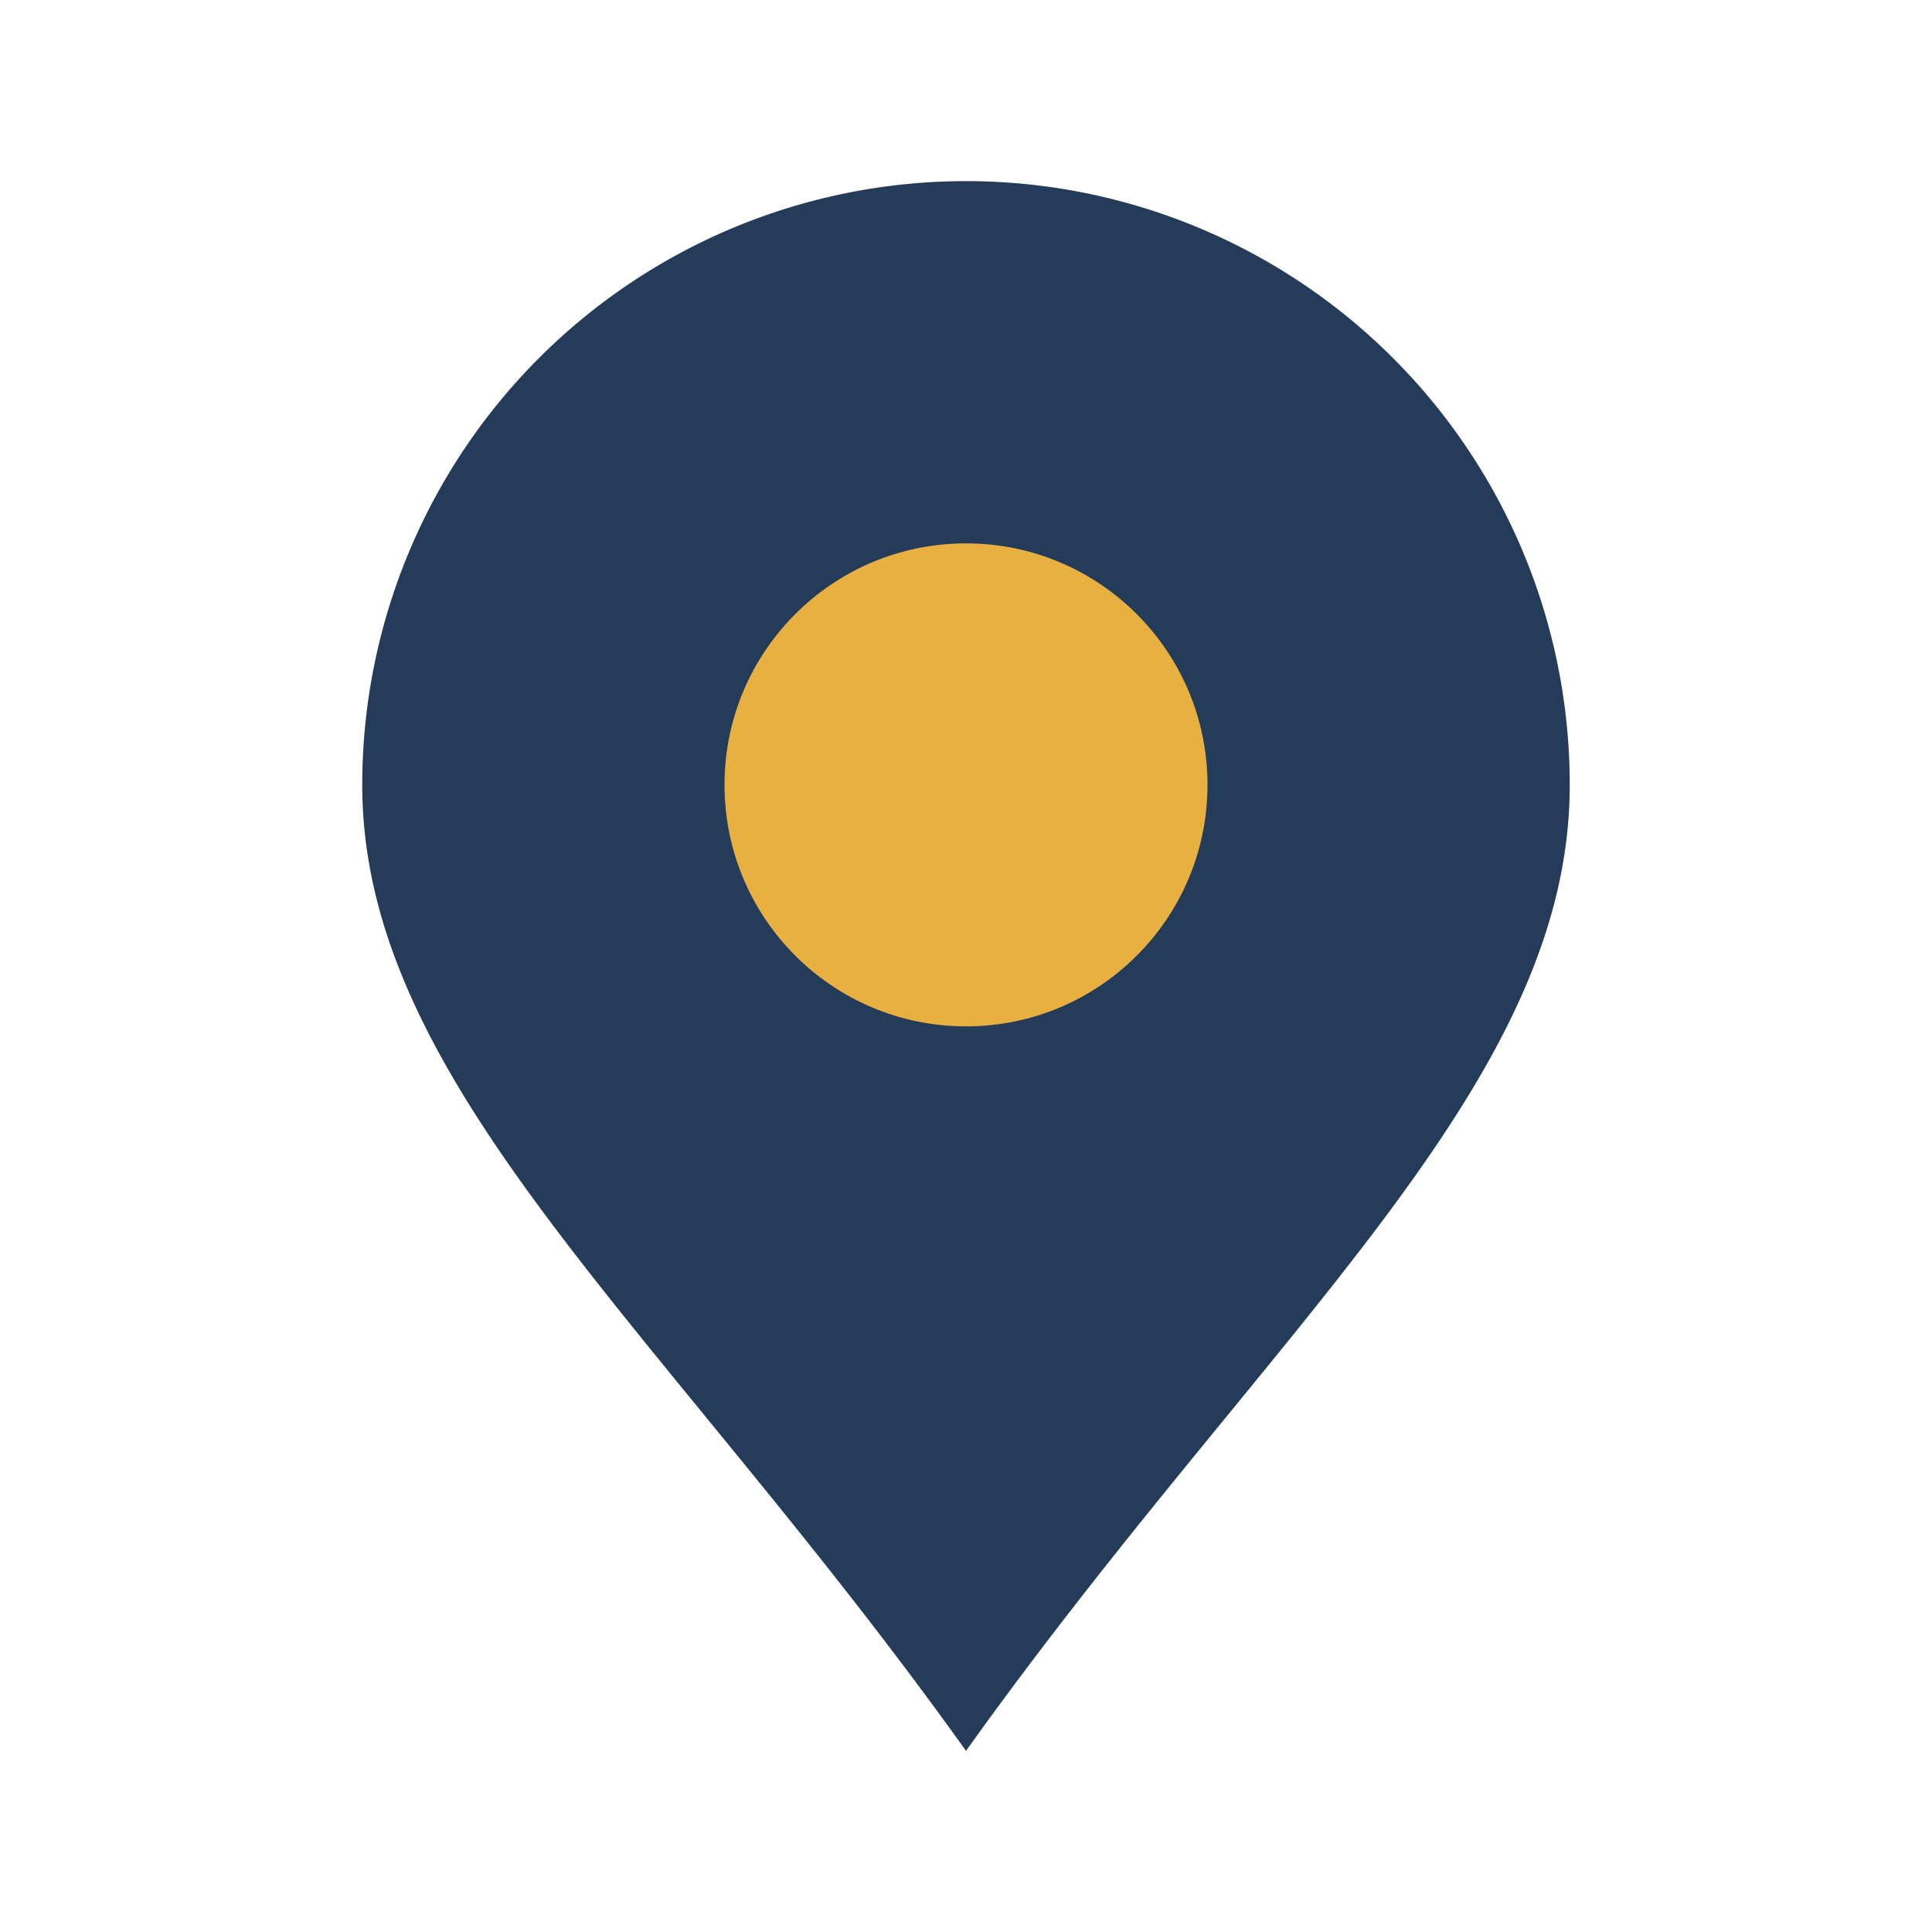
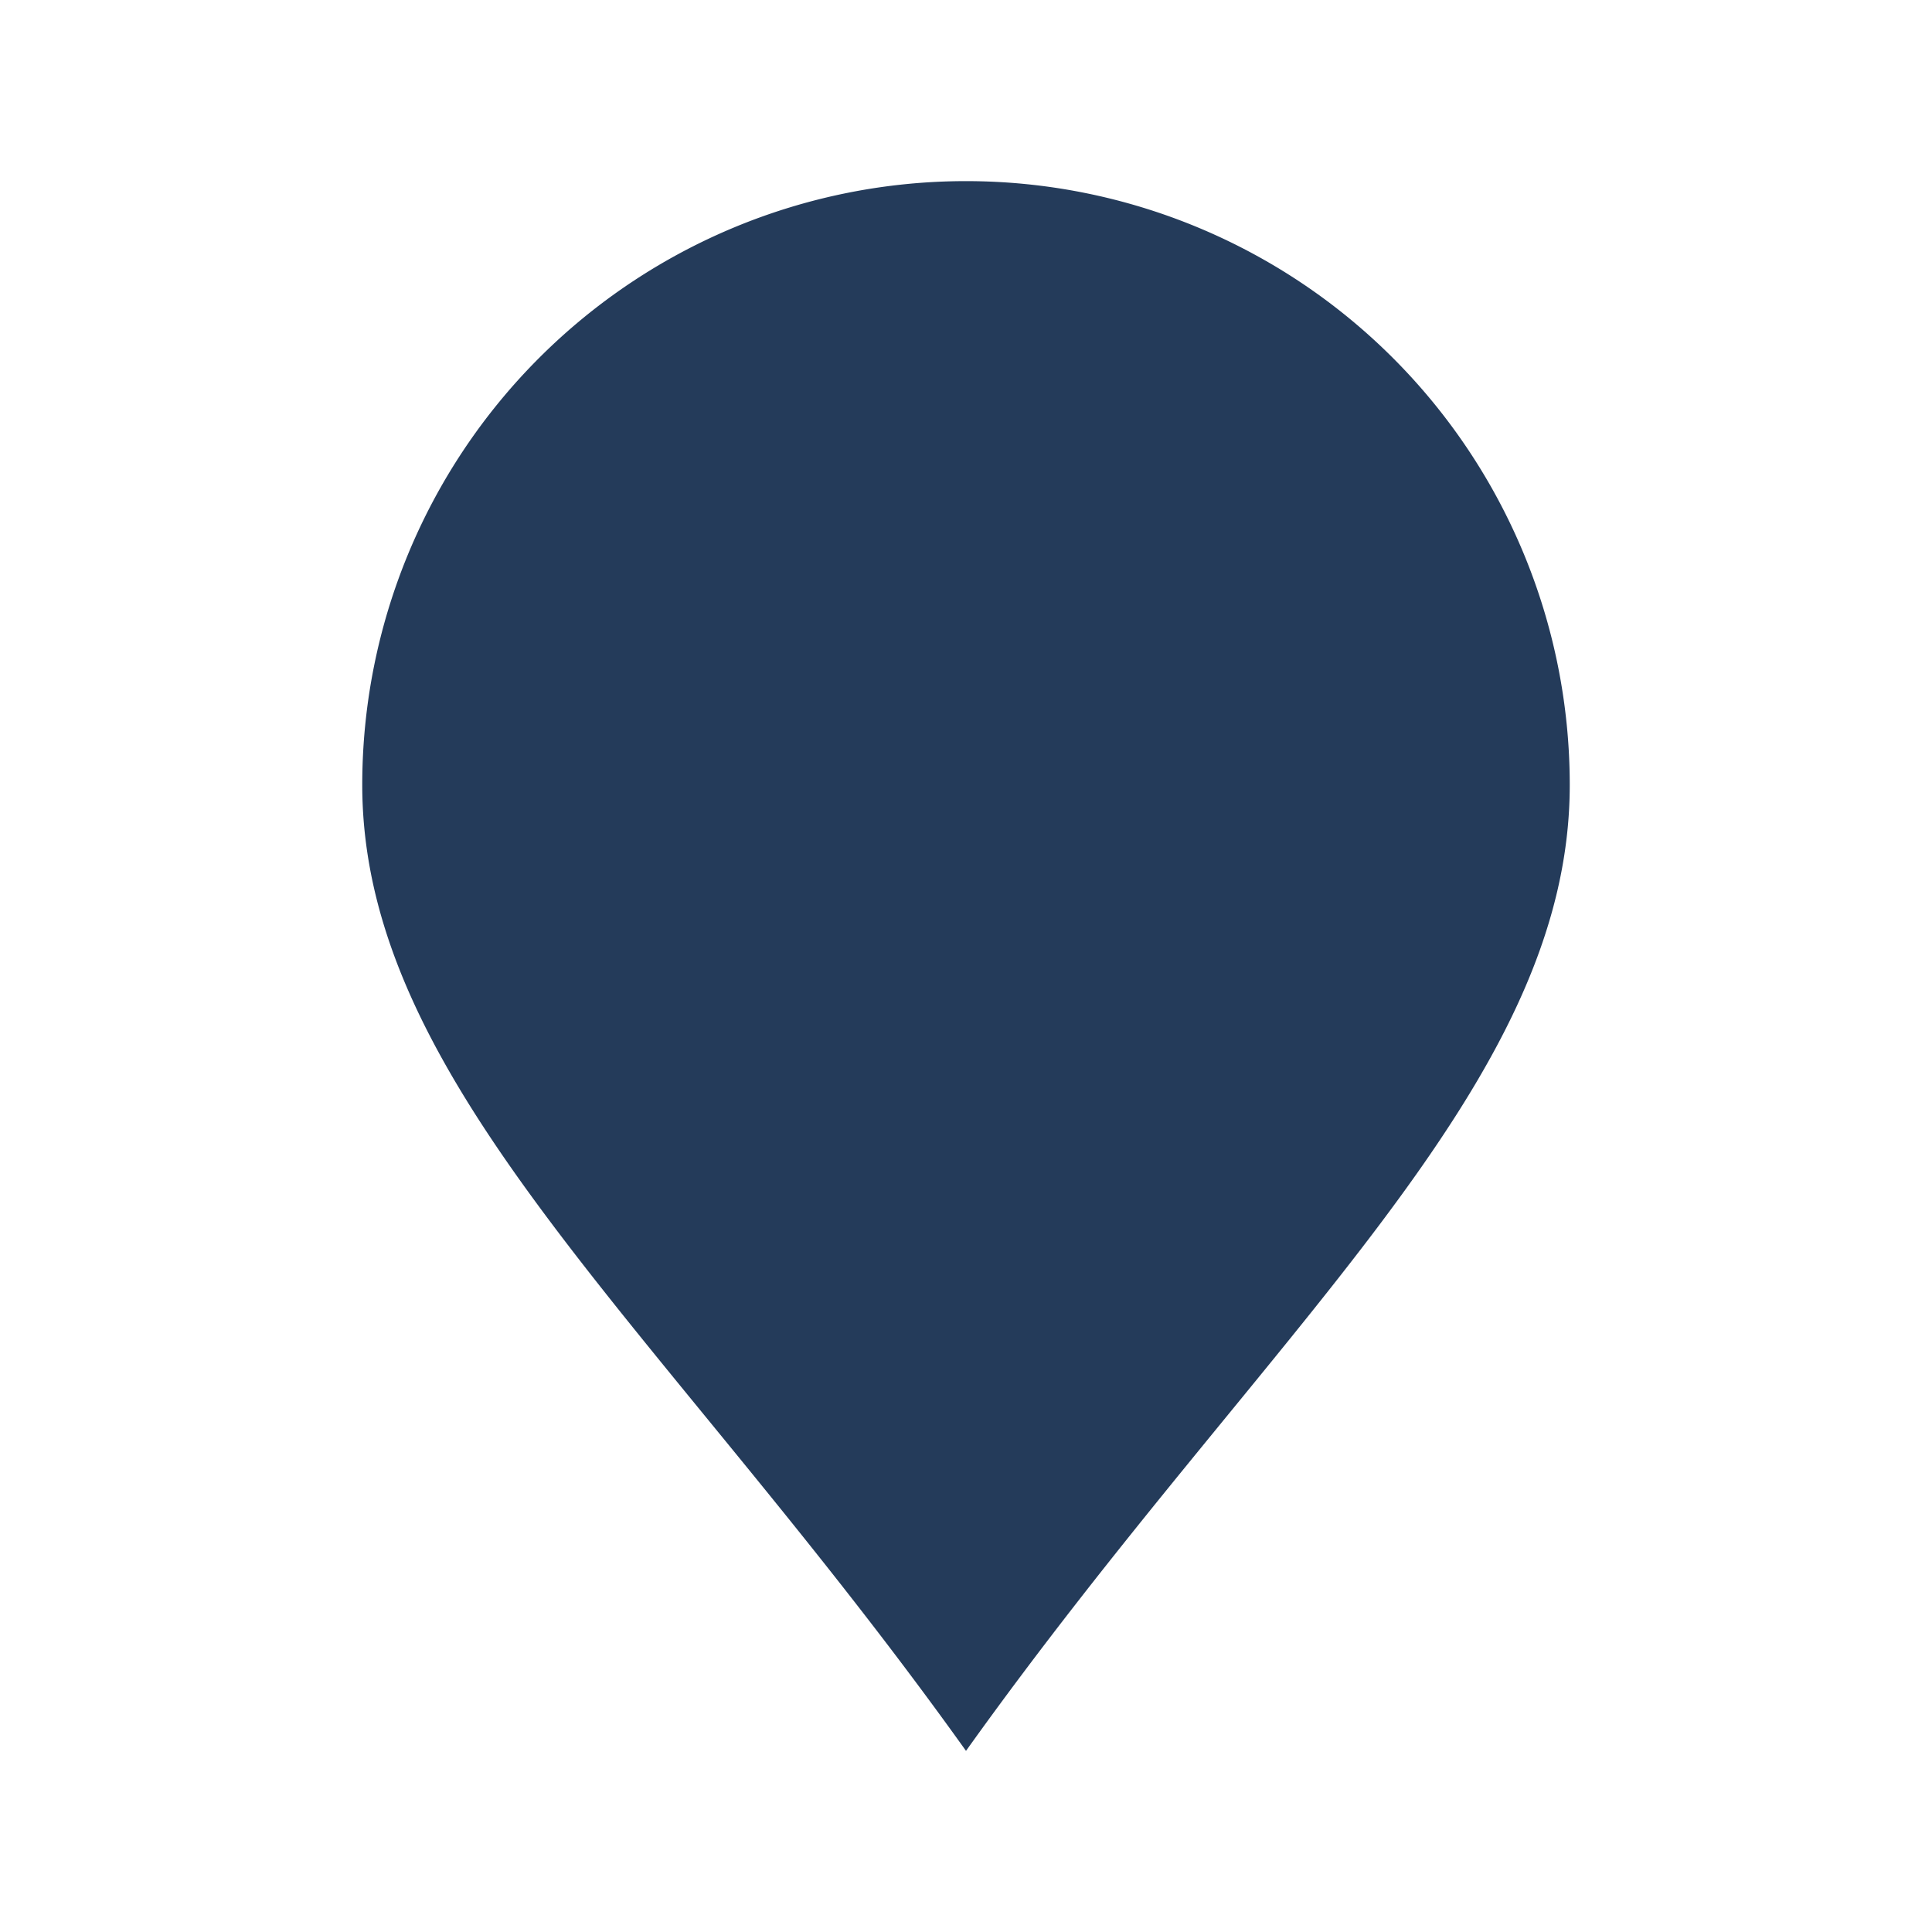
<svg xmlns="http://www.w3.org/2000/svg" width="32" height="32" viewBox="0 0 32 32">
-   <path d="M16 29C11 22 6 18 6 13a10 10 0 1120 0c0 5-5 9-10 16z" fill="#243B5A" />
-   <circle cx="16" cy="13" r="4" fill="#E7B041" />
+   <path d="M16 29C11 22 6 18 6 13a10 10 0 1120 0c0 5-5 9-10 16" fill="#243B5A" />
</svg>